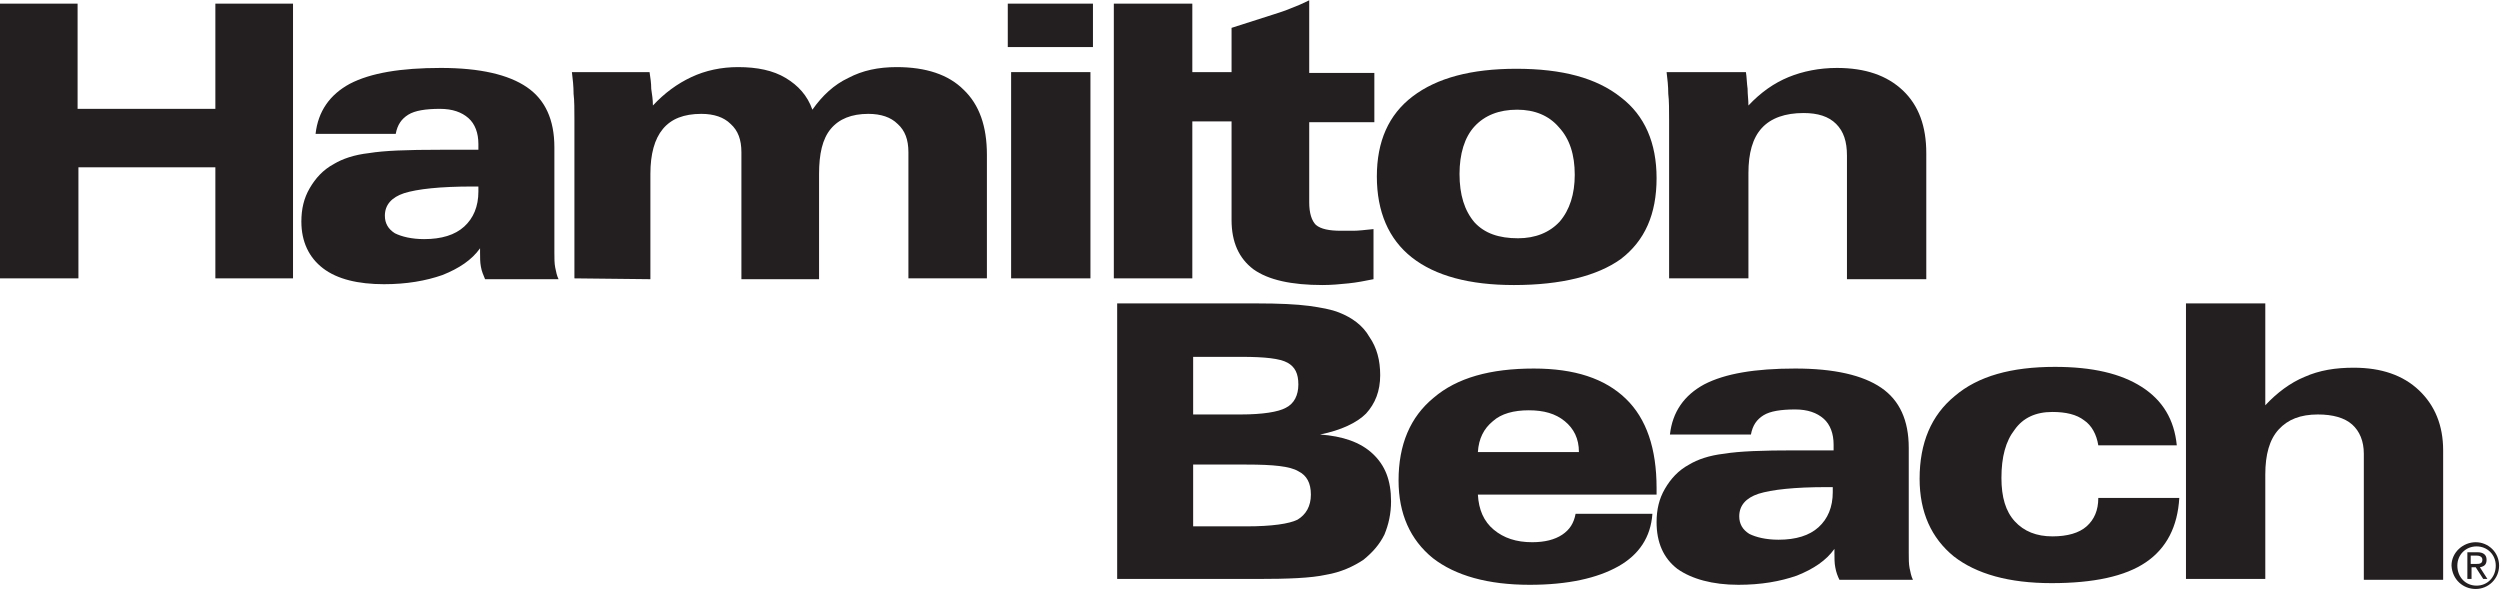
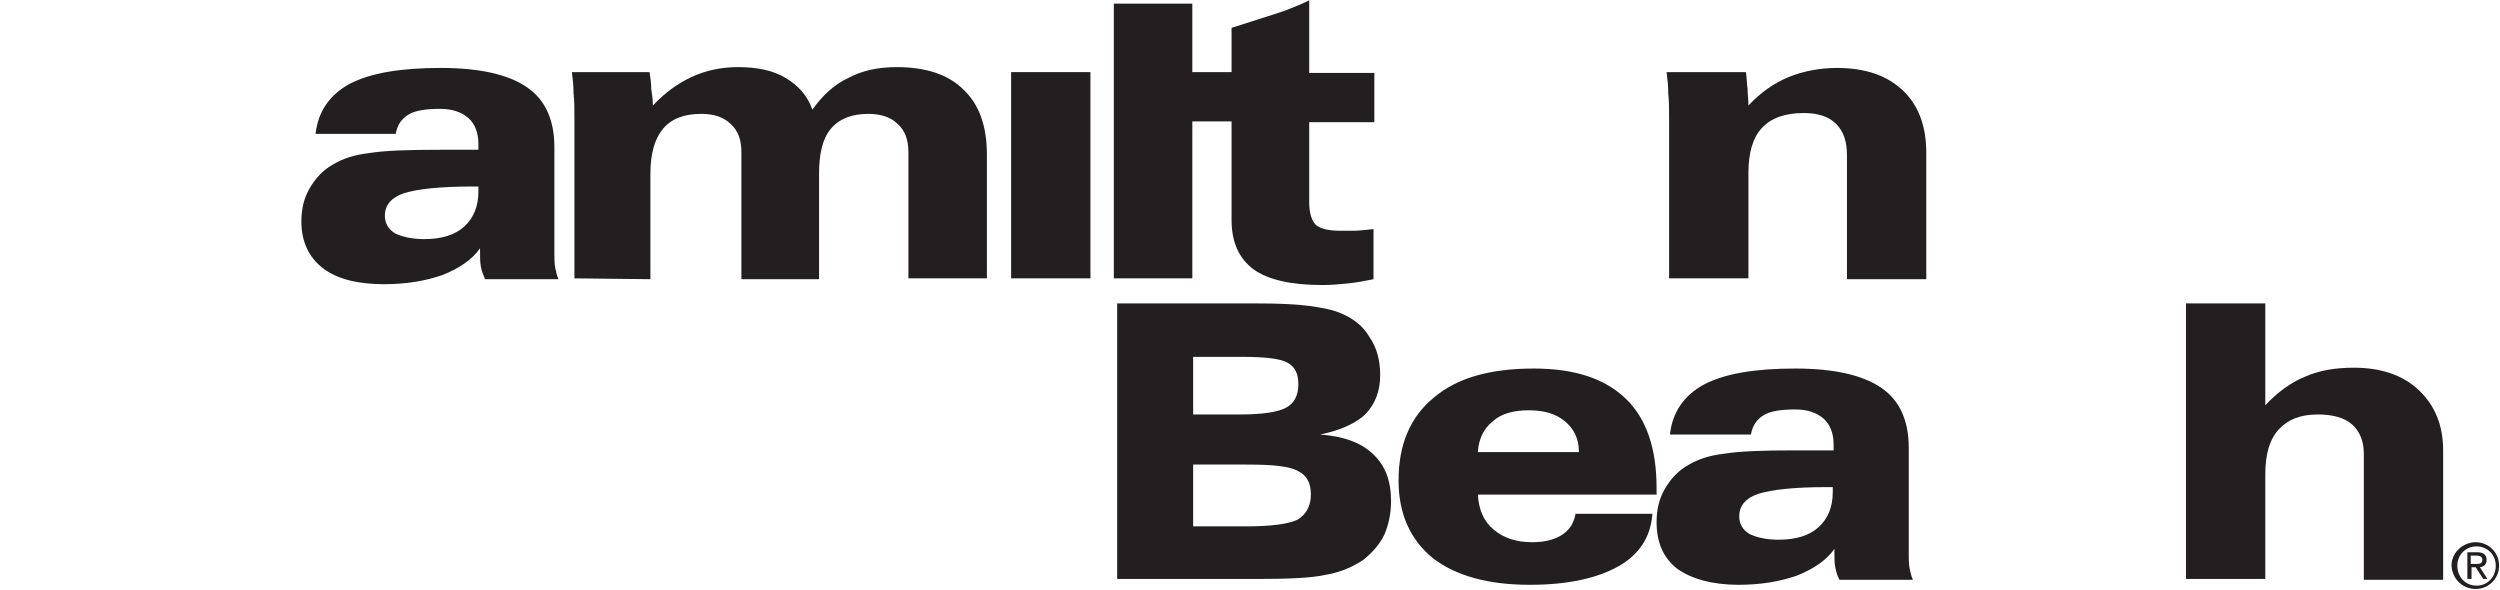
<svg xmlns="http://www.w3.org/2000/svg" enable-background="new 0 0 299.4 70.6" viewBox="0 0 299.4 70.6">
  <g fill="#231f20" transform="translate(-19.008 -13.164)">
    <g clip-rule="evenodd" fill-rule="evenodd">
      <path d="m152.8 82.5v-33h16.7c2.7 0 4.8.1 6.3.3 1.4.2 2.6.4 3.6.8 1.5.6 2.8 1.5 3.6 2.9.9 1.3 1.3 2.8 1.3 4.6 0 1.9-.6 3.4-1.7 4.6-1.1 1.1-3 2-5.5 2.5 2.7.2 4.8.9 6.3 2.3s2.2 3.2 2.2 5.7c0 1.5-.3 2.8-.8 4-.6 1.2-1.4 2.1-2.5 3-1.2.8-2.7 1.5-4.5 1.8-1.8.4-4.6.5-8.2.5zm9.1-26.6v6.9h5.7c2.6 0 4.5-.3 5.4-.8 1-.5 1.5-1.5 1.5-2.8s-.4-2.1-1.3-2.6-2.7-.7-5.5-.7zm0 12.8v7.5h6.4c3 0 5.1-.3 6.1-.8 1-.6 1.6-1.6 1.6-3s-.5-2.3-1.5-2.8c-1-.6-3-.8-6.2-.8h-6.4z" />
      <path d="m196 67.3h12.1c0-1.6-.6-2.8-1.7-3.7s-2.5-1.3-4.3-1.3-3.3.4-4.3 1.3c-1.1.9-1.7 2.1-1.8 3.7zm20.9 7.4c-.2 2.8-1.6 4.9-4.1 6.3s-6 2.2-10.6 2.2c-5 0-8.9-1.1-11.6-3.2-2.7-2.2-4.1-5.3-4.1-9.3 0-4.3 1.4-7.6 4.2-9.9 2.8-2.4 6.8-3.5 12-3.5 4.9 0 8.5 1.2 11 3.6s3.7 6 3.7 10.7v.8h-21.4c.1 1.8.7 3.2 1.9 4.2s2.7 1.5 4.6 1.5c1.5 0 2.7-.3 3.6-.9s1.4-1.4 1.6-2.5z" />
      <path d="m238.7 78.9c-1 1.4-2.5 2.4-4.5 3.2-2 .7-4.3 1.1-7 1.1-3.1 0-5.6-.7-7.3-1.9-1.7-1.3-2.5-3.2-2.5-5.6 0-1.5.3-2.8 1-4s1.6-2.2 2.9-2.9c1-.6 2.4-1.1 4.2-1.3 1.8-.3 4.6-.4 8.5-.4h4.6c0-.1 0-.2 0-.4s0-.3 0-.3c0-1.3-.4-2.4-1.2-3.1s-1.9-1.1-3.4-1.1c-1.7 0-3 .2-3.8.7s-1.3 1.2-1.5 2.3h-9.7c.3-2.7 1.7-4.7 4.1-6 2.5-1.3 6.1-1.9 10.9-1.9 4.7 0 8.1.8 10.3 2.3s3.3 3.9 3.3 7.2v12.6c0 .7 0 1.3.1 1.8s.2 1 .4 1.4h-8.8c-.2-.4-.4-.9-.5-1.5-.1-.5-.1-1.1-.1-1.7zm-.2-7.4h-.7c-3.9 0-6.6.3-8.2.8-1.5.5-2.3 1.4-2.3 2.7 0 .9.4 1.6 1.2 2.1.8.4 2 .7 3.5.7 2.1 0 3.7-.5 4.8-1.5s1.7-2.4 1.7-4.2z" />
    </g>
-     <path d="m270.3 66.5c-.2-1.3-.8-2.4-1.7-3-.9-.7-2.2-1-3.8-1-2 0-3.5.7-4.5 2.1-1.1 1.4-1.6 3.3-1.6 5.8 0 2.3.5 4 1.6 5.2s2.6 1.8 4.5 1.8c1.8 0 3.2-.4 4.1-1.2s1.4-1.9 1.4-3.4h9.7c-.2 3.4-1.5 6-4 7.7s-6.3 2.5-11.3 2.5c-5.1 0-9-1.1-11.7-3.2-2.7-2.2-4.1-5.3-4.1-9.3 0-4.3 1.4-7.6 4.2-9.9 2.8-2.4 6.8-3.5 12-3.5 4.5 0 7.9.8 10.4 2.4s3.9 3.9 4.2 7z" />
    <path d="m290.3 82.5h-9.5v-33h9.5v12.2c1.4-1.5 3-2.7 4.7-3.4 1.8-.8 3.7-1.1 5.9-1.1 3.3 0 5.9.9 7.8 2.7s2.9 4.2 2.9 7.2v15.5h-9.5v-15.1c0-1.5-.5-2.7-1.4-3.5s-2.3-1.2-4.1-1.2c-2.1 0-3.6.6-4.7 1.8s-1.6 3-1.6 5.4z" />
    <path clip-rule="evenodd" d="m314.9 80.7v-1h.7c.3 0 .7.1.7.5 0 .5-.4.5-.8.5zm0 .4h.6l.9 1.4h.5l-.9-1.4c.5-.1.8-.3.8-.9s-.4-.9-1.1-.9h-1.2v3.2h.5v-1.4zm-1.6-.2c0-1.3 1-2.3 2.3-2.3s2.3 1 2.3 2.3c0 1.4-1 2.4-2.3 2.4s-2.3-1-2.3-2.4zm2.2 2.8c1.5 0 2.8-1.2 2.8-2.8s-1.3-2.8-2.8-2.8-2.9 1.2-2.9 2.8c.1 1.7 1.4 2.8 2.9 2.8" fill-rule="evenodd" />
-     <path d="m19 13.6h9.3v12.6h16.5v-12.6h9.3v32.9h-9.3v-13.3h-16.4v13.3h-9.4z" />
    <path clip-rule="evenodd" d="m76.5 42.9c-1 1.4-2.5 2.4-4.5 3.2-2 .7-4.3 1.1-7 1.1-3.1 0-5.6-.6-7.3-1.9s-2.6-3.2-2.6-5.6c0-1.5.3-2.8 1-4s1.6-2.2 2.9-2.9c1-.6 2.4-1.1 4.2-1.3 1.8-.3 4.6-.4 8.5-.4h4.6c0-.1 0-.2 0-.4s0-.3 0-.3c0-1.3-.4-2.4-1.2-3.1s-1.9-1.1-3.4-1.1c-1.7 0-3 .2-3.8.7s-1.3 1.2-1.5 2.3h-9.6c.3-2.7 1.7-4.7 4.1-6 2.5-1.3 6.1-1.9 10.9-1.9 4.7 0 8.1.8 10.3 2.3s3.3 3.9 3.3 7.2v12.6c0 .7 0 1.3.1 1.8s.2 1 .4 1.4h-8.8c-.2-.5-.4-.9-.5-1.5-.1-.5-.1-1.1-.1-1.7zm-.2-7.4h-.7c-3.9 0-6.6.3-8.2.8-1.5.5-2.3 1.4-2.3 2.7 0 .9.4 1.6 1.2 2.1.8.4 2 .7 3.5.7 2.1 0 3.7-.5 4.8-1.5s1.7-2.4 1.7-4.2z" fill-rule="evenodd" />
    <path d="m87.8 46.5v-18.9c0-1.3 0-2.4-.1-3.2 0-.9-.1-1.8-.2-2.6h9.3c.1.7.2 1.3.2 2 .1.7.2 1.3.2 2 1.4-1.5 2.9-2.6 4.6-3.4s3.6-1.2 5.6-1.2c2.3 0 4.2.4 5.7 1.3s2.6 2.1 3.2 3.8c1.2-1.7 2.6-3 4.3-3.8 1.7-.9 3.6-1.3 5.8-1.3 3.5 0 6.2.9 8 2.7 1.9 1.8 2.8 4.4 2.8 7.8v14.8h-9.4v-15.1c0-1.5-.4-2.6-1.3-3.4-.8-.8-2-1.2-3.5-1.2-2 0-3.5.6-4.5 1.8s-1.4 3-1.4 5.4v12.6h-9.3v-15.2c0-1.5-.4-2.6-1.3-3.4-.8-.8-2-1.2-3.5-1.2-2.1 0-3.6.6-4.6 1.8s-1.5 3-1.5 5.4v12.6z" />
    <path d="m140.1 21.8v24.7h9.5v-24.7z" />
-     <path d="m139.7 13.6v5.2h10.2v-5.2z" />
    <path d="m152.4 46.5v-32.9h9.4v32.9z" />
    <path d="m175.8 13.2v8.7h7.8v5.9h-7.8v9.6c0 1.3.3 2.2.8 2.7.6.5 1.6.7 3 .7h1.5c.6 0 1.4-.1 2.4-.2v6c-1 .2-2 .4-3 .5s-2 .2-3.1.2c-3.7 0-6.5-.6-8.3-1.9-1.7-1.3-2.6-3.2-2.6-5.9v-11.8h-5.7v-5.9h5.7v-5.3l5-1.6c.6-.2 1.3-.4 2-.7.8-.3 1.5-.6 2.3-1" />
-     <path clip-rule="evenodd" d="m200.8 41.7c2.1 0 3.8-.7 5-2 1.2-1.4 1.8-3.3 1.8-5.6 0-2.4-.6-4.3-1.9-5.7-1.2-1.4-2.9-2.1-5-2.1-2.2 0-3.9.7-5.1 2s-1.8 3.3-1.8 5.7c0 2.5.6 4.4 1.8 5.8 1.2 1.3 2.9 1.9 5.2 1.9zm-.5 5.6c-5.3 0-9.4-1.1-12.2-3.3s-4.2-5.5-4.2-9.7 1.4-7.4 4.3-9.6 7-3.3 12.4-3.3c5.5 0 9.6 1.1 12.5 3.4 2.9 2.2 4.3 5.5 4.3 9.7 0 4.3-1.4 7.5-4.3 9.7-2.8 2-7.1 3.1-12.8 3.1" fill-rule="evenodd" />
    <path d="m218.9 46.5v-18.9c0-1.3 0-2.4-.1-3.2 0-.9-.1-1.8-.2-2.6h9.5c.1.6.1 1.3.2 2 0 .7.1 1.3.1 2 1.5-1.6 3.1-2.7 4.8-3.4s3.7-1.1 5.8-1.1c3.4 0 6 .9 7.9 2.7s2.8 4.3 2.8 7.5v15.1h-9.5v-14.8c0-1.7-.4-2.9-1.3-3.8s-2.2-1.3-3.9-1.3c-2.2 0-3.9.6-5 1.8s-1.6 3-1.6 5.4v12.6z" />
  </g>
</svg>